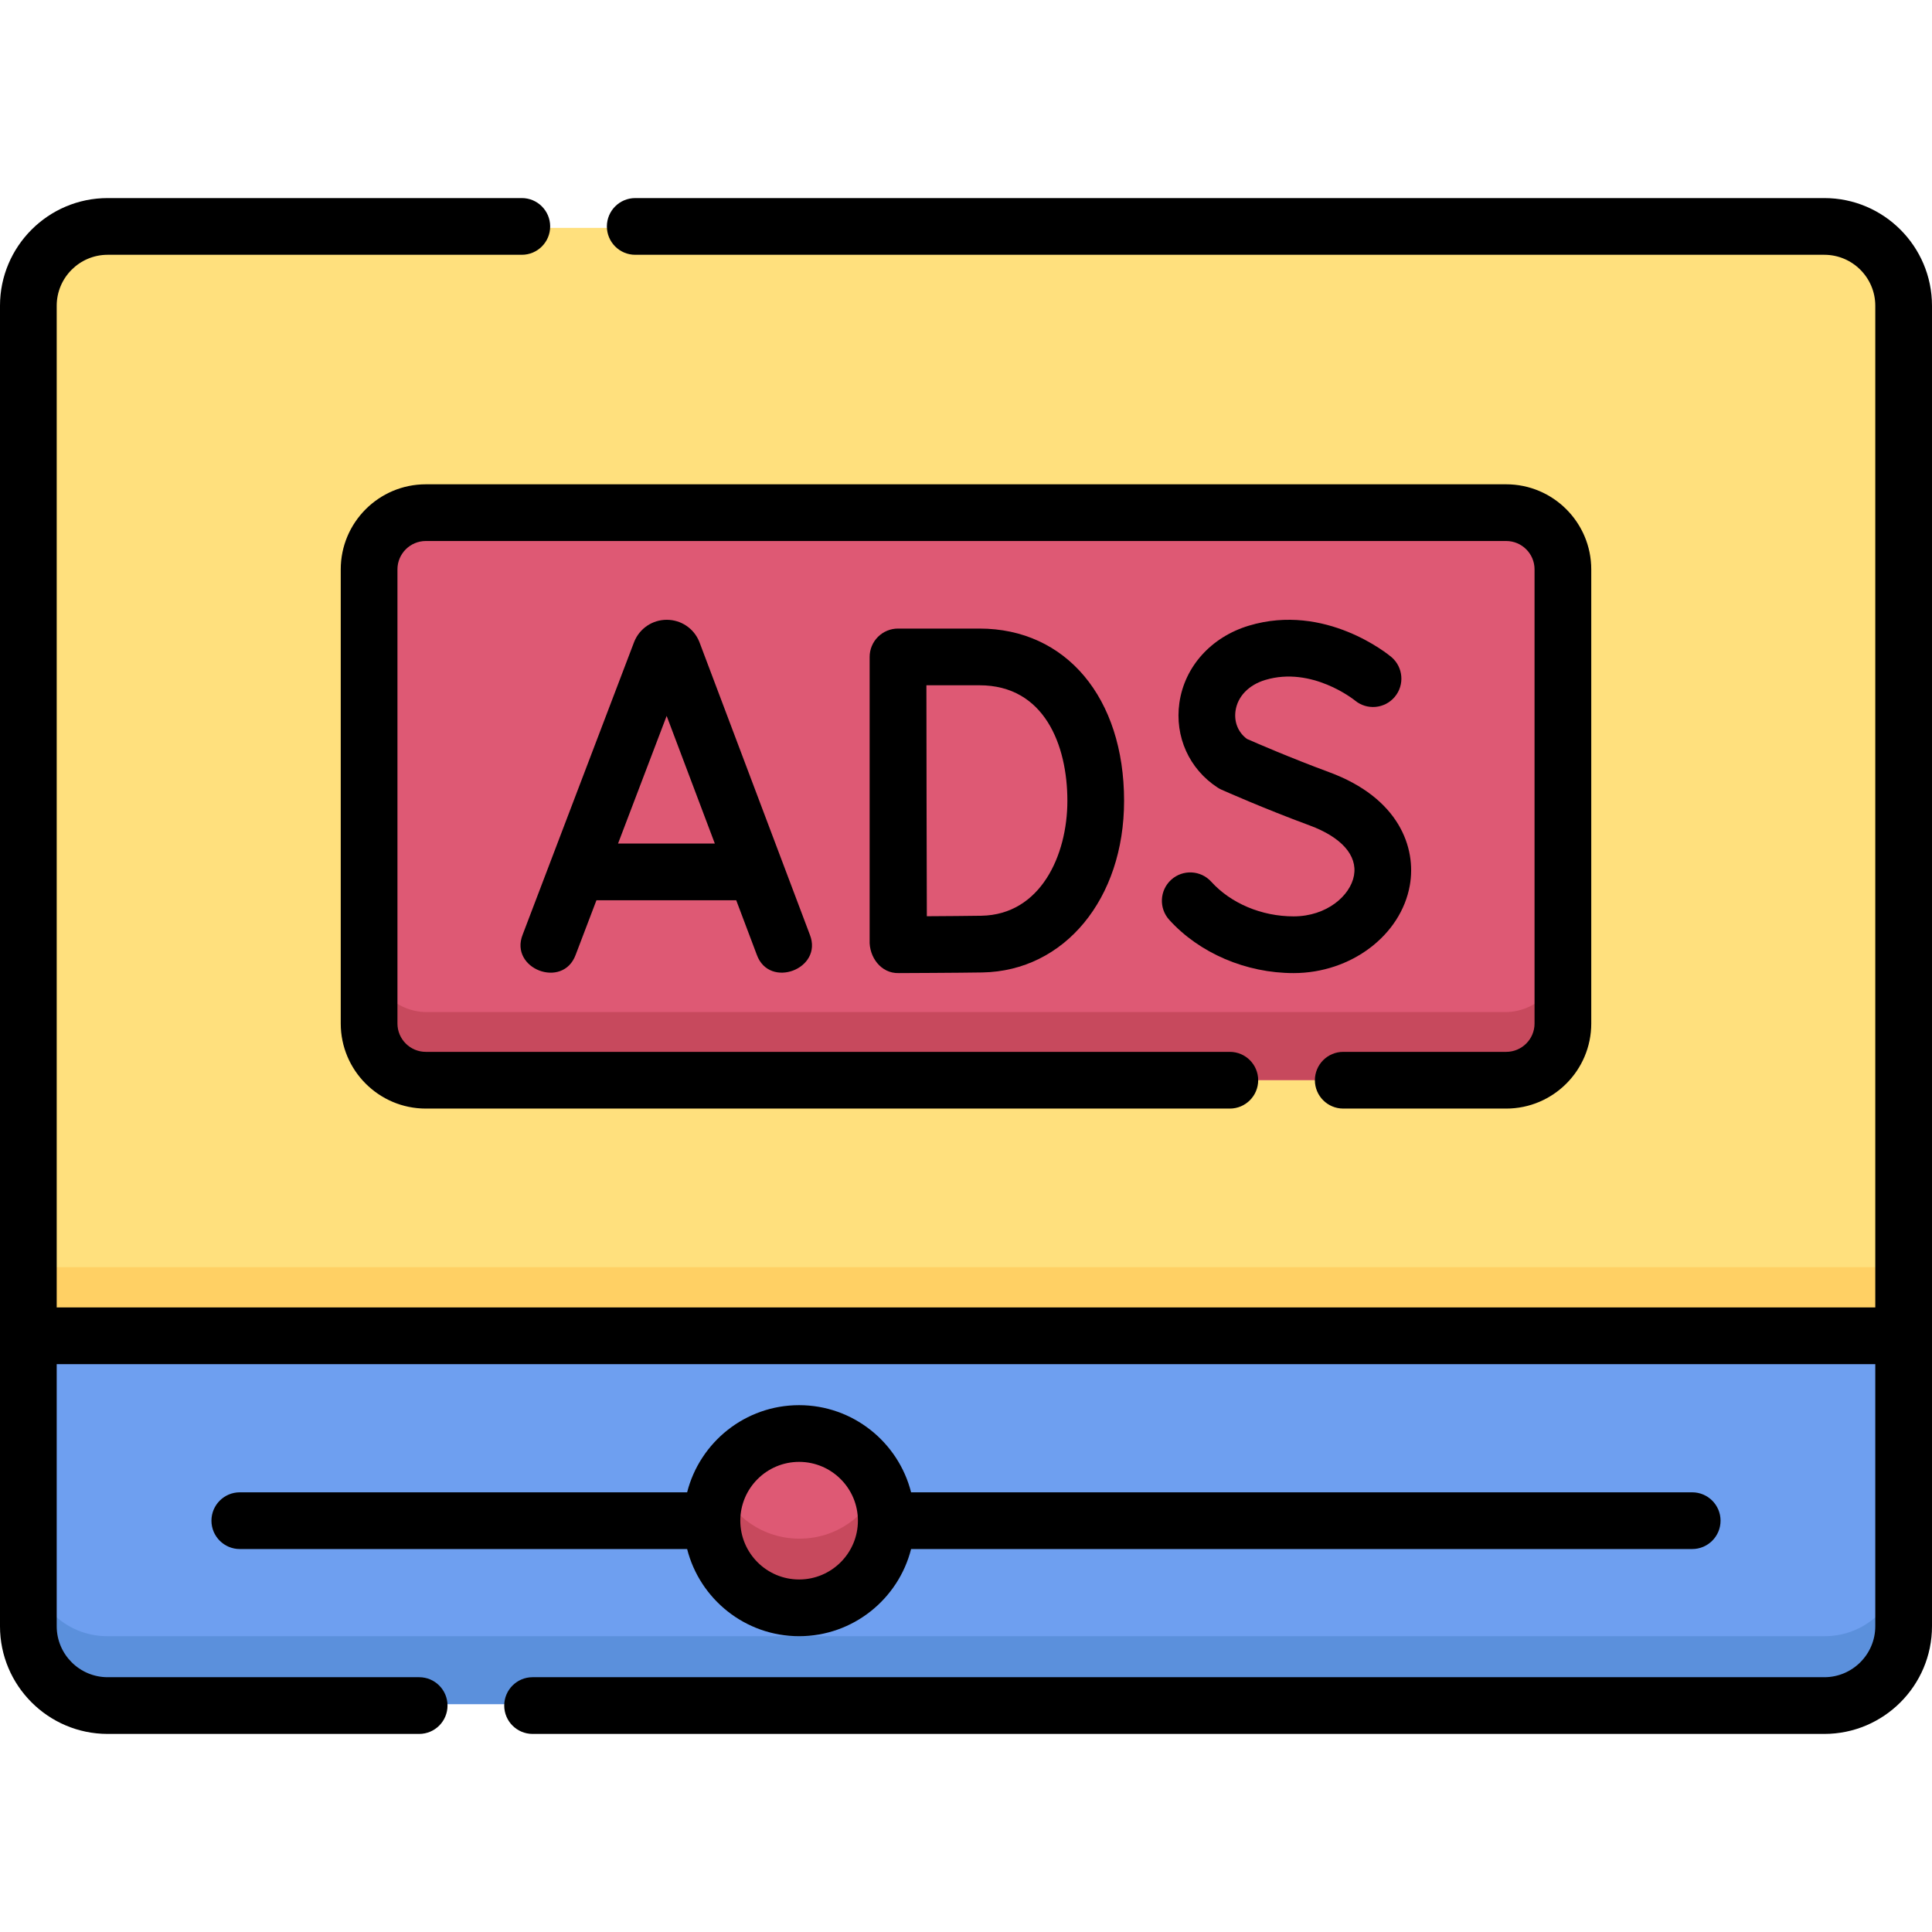
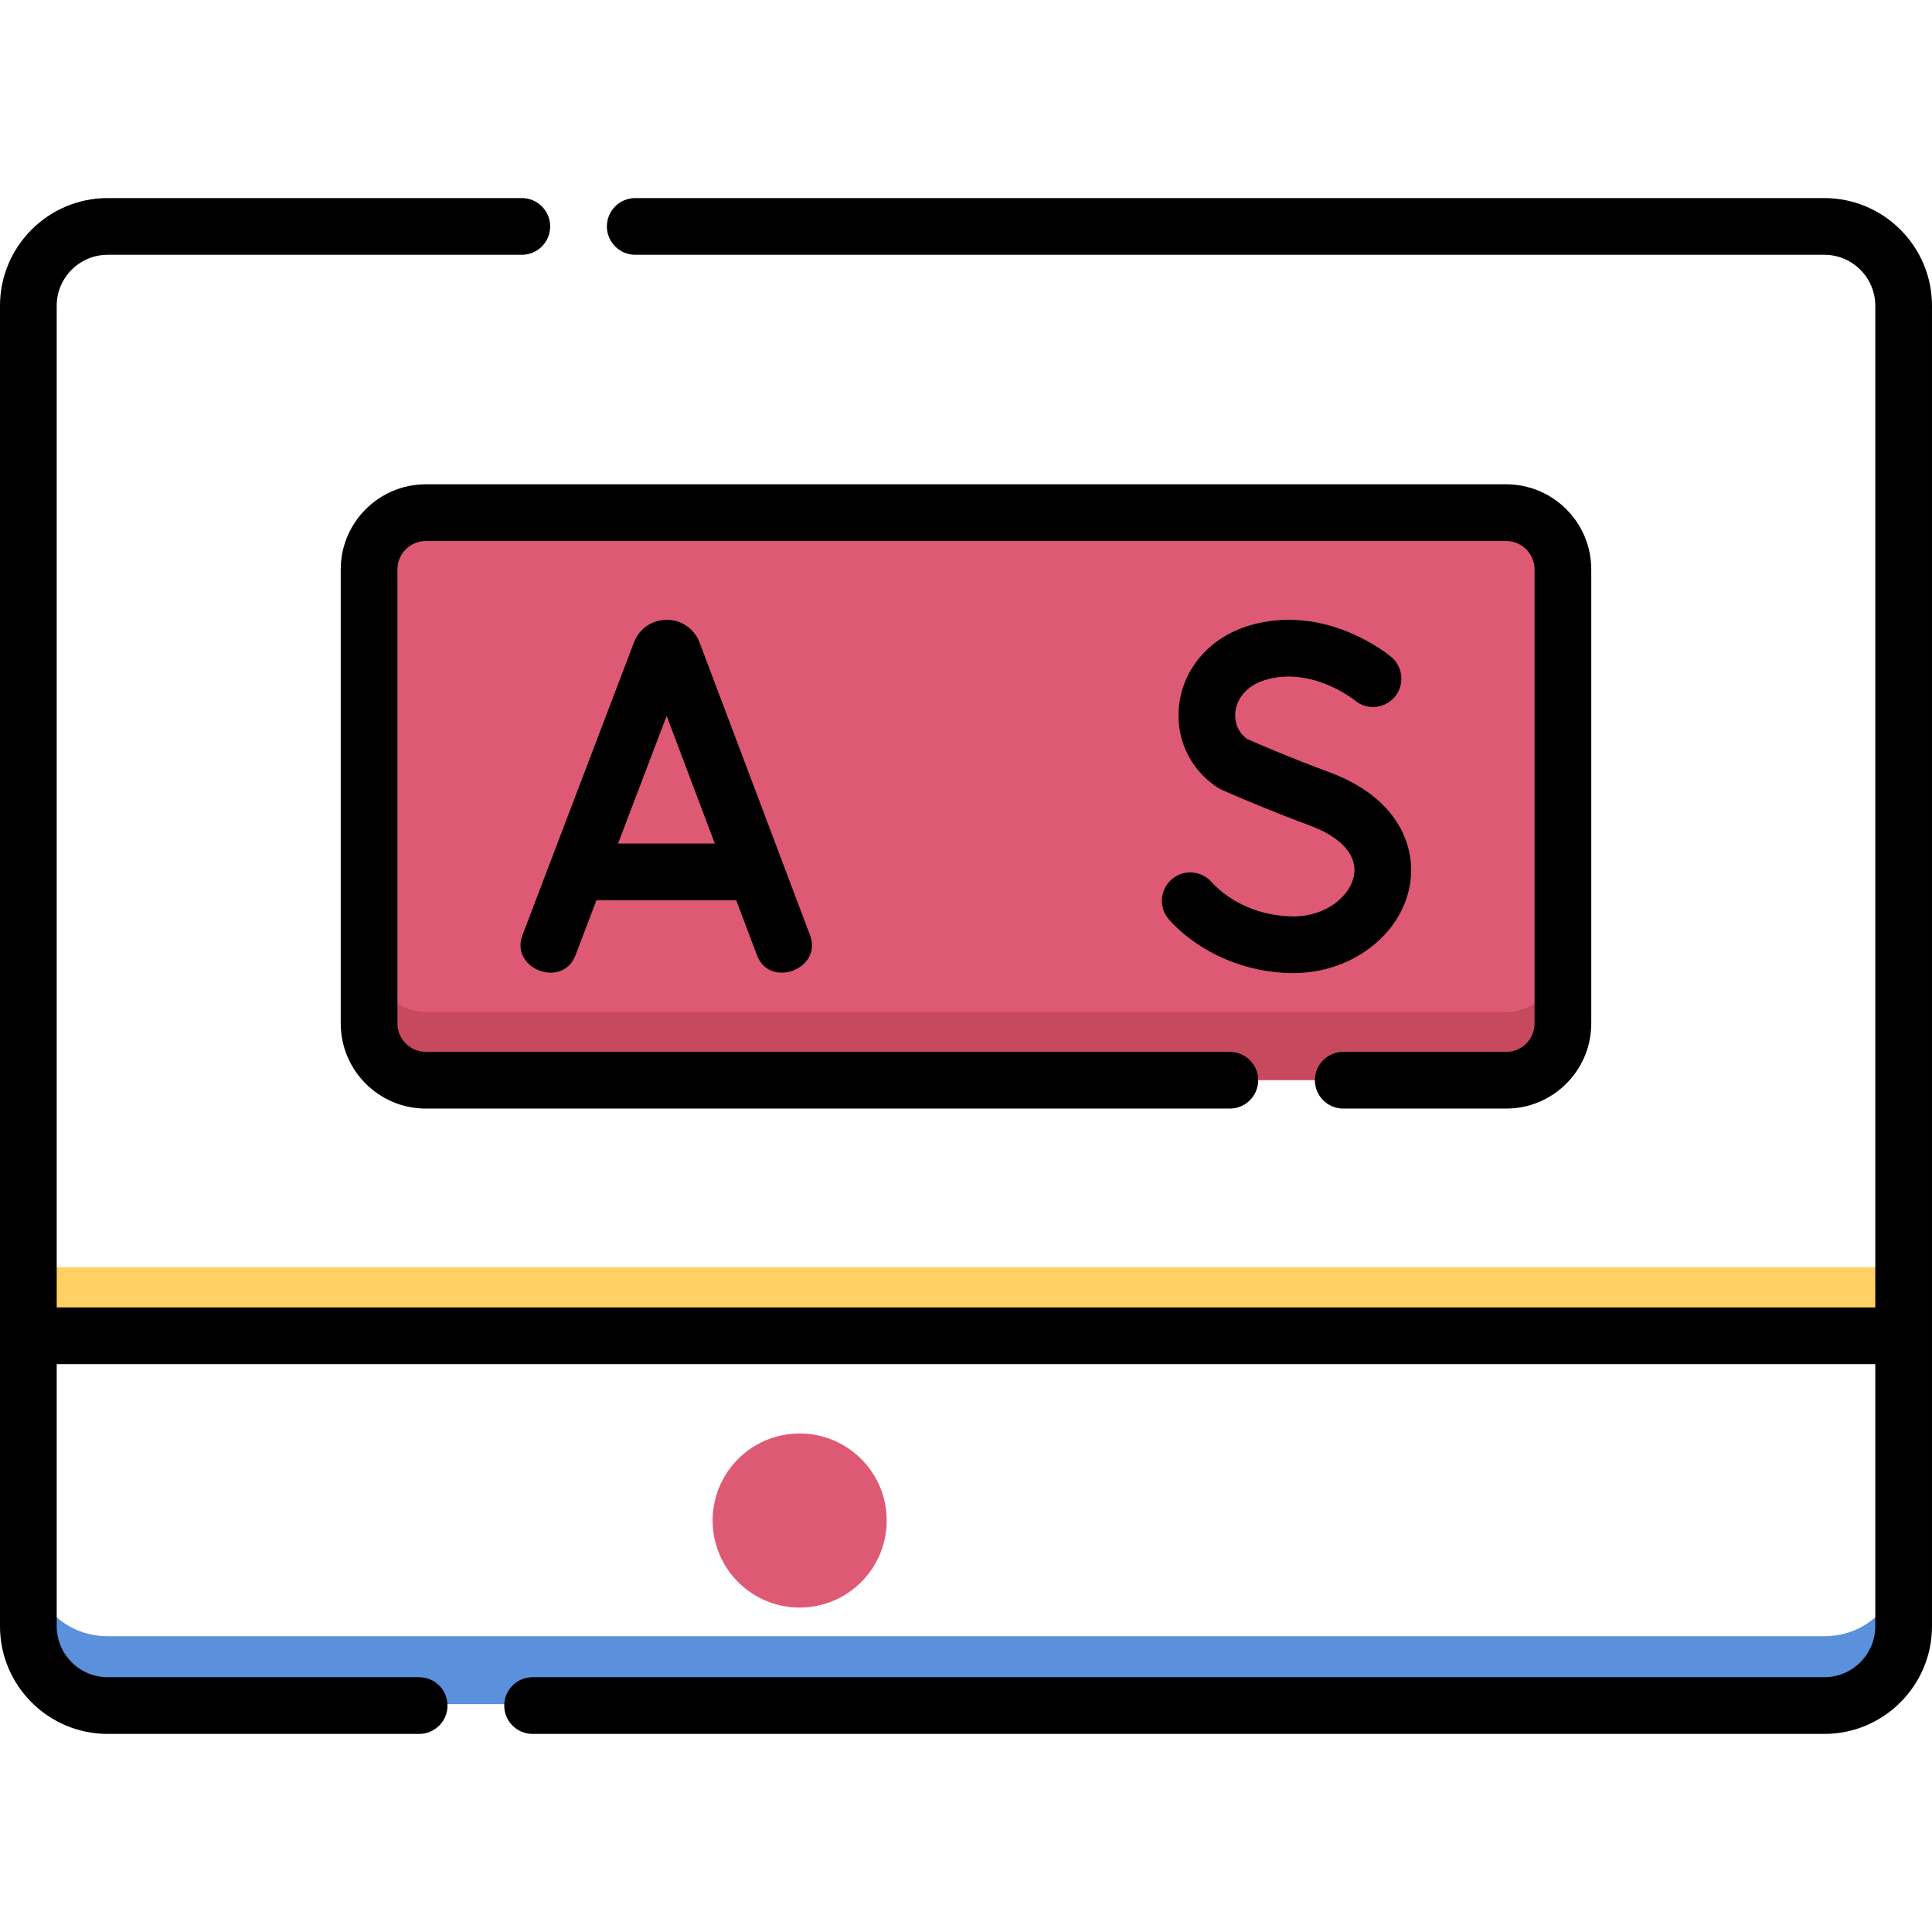
<svg xmlns="http://www.w3.org/2000/svg" id="Capa_1" enable-background="new 0 0 512 512" height="512" viewBox="0 0 512 512" width="512">
  <g>
    <g>
-       <path d="m8 353.806v77.395c0 11.271 9.138 20.409 20.409 20.409h455.182c11.272 0 20.409-9.138 20.409-20.409v-77.395z" fill="#6e9ff0" />
      <path d="m483.591 433.61h-455.182c-11.271 0-20.409-9.137-20.409-20.409v18c0 11.271 9.138 20.409 20.409 20.409h455.182c11.272 0 20.409-9.138 20.409-20.409v-18c0 11.272-9.138 20.409-20.409 20.409z" fill="#5b90dc" />
-       <path d="m504 353.806v-272.437c0-11.586-9.393-20.979-20.98-20.979h-454.04c-11.587 0-20.98 9.393-20.98 20.979v272.438h496z" fill="#ffe07d" />
      <path d="m8 335.806h496v18h-496z" fill="#ffd064" />
      <path d="m398.877 286.211h-285.754c-8.284 0-15-6.716-15-15v-120.116c0-8.284 6.716-15 15-15h285.754c8.284 0 15 6.716 15 15v120.116c0 8.285-6.716 15-15 15z" fill="#de5974" />
      <path d="m398.877 268.211h-285.754c-8.284 0-15-6.716-15-15v18c0 8.284 6.716 15 15 15h285.754c8.284 0 15-6.716 15-15v-18c0 8.285-6.716 15-15 15z" fill="#c7495d" />
      <ellipse cx="211.859" cy="402.708" fill="#de5974" rx="23.053" ry="23.053" transform="matrix(.995 -.105 .105 .995 -41.164 24.505)" />
-       <path d="m211.859 407.762c-9.539 0-17.723-5.793-21.229-14.053-1.174 2.765-1.824 5.807-1.824 9 0 12.732 10.321 23.053 23.053 23.053s23.053-10.321 23.053-23.053c0-3.193-.65-6.235-1.824-9-3.506 8.259-11.69 14.053-21.229 14.053z" fill="#c7495d" />
    </g>
    <g>
      <path d="m483.465 52.492h-315.119c-4.15 0-7.515 3.364-7.515 7.515 0 4.15 3.365 7.515 7.515 7.515h315.119c7.447 0 13.506 6.059 13.506 13.506v265.456h-481.942v-265.457c0-7.447 6.059-13.506 13.506-13.506h109.752c4.15 0 7.515-3.365 7.515-7.515s-3.365-7.515-7.515-7.515h-109.752c-15.734.001-28.535 12.802-28.535 28.536v349.945c0 15.734 12.801 28.535 28.535 28.535h82.548c4.15 0 7.515-3.365 7.515-7.515s-3.365-7.515-7.515-7.515h-82.548c-7.447 0-13.506-6.059-13.506-13.506v-69.46h481.941v69.46c0 7.447-6.059 13.506-13.506 13.506h-342.323c-4.15 0-7.515 3.365-7.515 7.515s3.365 7.515 7.515 7.515h342.323c15.735 0 28.535-12.801 28.535-28.535v-349.945c.001-15.734-12.799-28.535-28.534-28.535z" />
-       <path d="m211.773 433.609c14.287 0 26.318-9.84 29.676-23.098h207.001c4.151 0 7.515-3.365 7.515-7.515s-3.364-7.515-7.515-7.515h-207.001c-3.359-13.258-15.389-23.098-29.676-23.098-14.288 0-26.318 9.84-29.677 23.098h-118.546c-4.15 0-7.515 3.365-7.515 7.515s3.365 7.515 7.515 7.515h118.546c3.359 13.258 15.389 23.098 29.677 23.098zm0-46.197c8.592 0 15.583 6.991 15.583 15.584s-6.991 15.584-15.583 15.584c-8.593 0-15.584-6.991-15.584-15.584s6.991-15.584 15.584-15.584z" />
      <path d="m185.293 170.012c-1.44-3.5-4.813-5.76-8.597-5.76-.003 0-.006 0-.009 0-3.787.004-7.161 2.27-8.595 5.776-.023.057-.045.114-.067.171l-29.513 77.49c-3.589 9.037 10.651 14.54 14.045 5.349l5.507-14.459h37.045l5.449 14.438c3.31 9.174 17.638 3.764 14.062-5.306l-29.245-77.493c-.026-.069-.054-.138-.082-.206zm-21.505 53.538 12.883-33.827 12.766 33.827z" />
-       <path d="m230.463 249.125c-.201 4.446 2.974 8.881 7.698 8.754.652-.003 16.041-.062 22.181-.169 21.759-.381 37.553-19.508 37.553-45.482 0-27.305-15.398-45.65-38.316-45.65h-21.602c-1.996 0-3.909.794-5.318 2.206-1.41 1.412-2.2 3.327-2.196 5.323v.062.003zm29.116-67.518c17.169 0 23.287 15.818 23.287 30.621 0 14.476-7.13 30.181-22.786 30.454-3.293.058-9.485.102-14.459.131-.03-8.978-.074-23.651-.074-30.669 0-5.887-.025-21.227-.042-30.537z" />
      <path d="m342.815 242.849c-8.453 0-16.611-3.433-21.821-9.183-2.788-3.077-7.54-3.308-10.615-.522-3.075 2.787-3.309 7.539-.523 10.615 8.012 8.841 20.333 14.12 32.958 14.12 15.195 0 28.435-9.986 30.799-23.228 1.793-10.038-2.882-23.195-21.374-30.016-10.03-3.7-19.339-7.737-21.784-8.811-2.327-1.73-3.454-4.476-3.027-7.446.546-3.802 3.488-6.861 7.871-8.181 12.326-3.713 23.505 5.219 23.76 5.427 3.178 2.644 7.897 2.227 10.56-.941 2.67-3.177 2.26-7.917-.917-10.588-.703-.59-17.448-14.402-37.738-8.288-9.98 3.006-17.035 10.837-18.413 20.436-1.285 8.951 2.592 17.559 10.118 22.466.332.216.68.406 1.042.568.452.202 11.207 4.99 23.326 9.46 8.437 3.112 12.731 7.95 11.78 13.273-.949 5.328-7.196 10.839-16.002 10.839z" />
      <path d="m355.975 293.785h43.181c12.431 0 22.544-10.113 22.544-22.544v-120.352c0-12.431-10.113-22.544-22.544-22.544h-286.313c-12.431 0-22.544 10.113-22.544 22.544v120.352c0 12.431 10.113 22.544 22.544 22.544h213.073c4.151 0 7.515-3.365 7.515-7.515s-3.364-7.515-7.515-7.515h-213.073c-4.144 0-7.515-3.371-7.515-7.515v-120.351c0-4.144 3.371-7.515 7.515-7.515h286.313c4.144 0 7.515 3.371 7.515 7.515v120.352c0 4.144-3.371 7.515-7.515 7.515h-43.181c-4.151 0-7.515 3.365-7.515 7.515.001 4.15 3.365 7.514 7.515 7.514z" />
    </g>
  </g>
</svg>